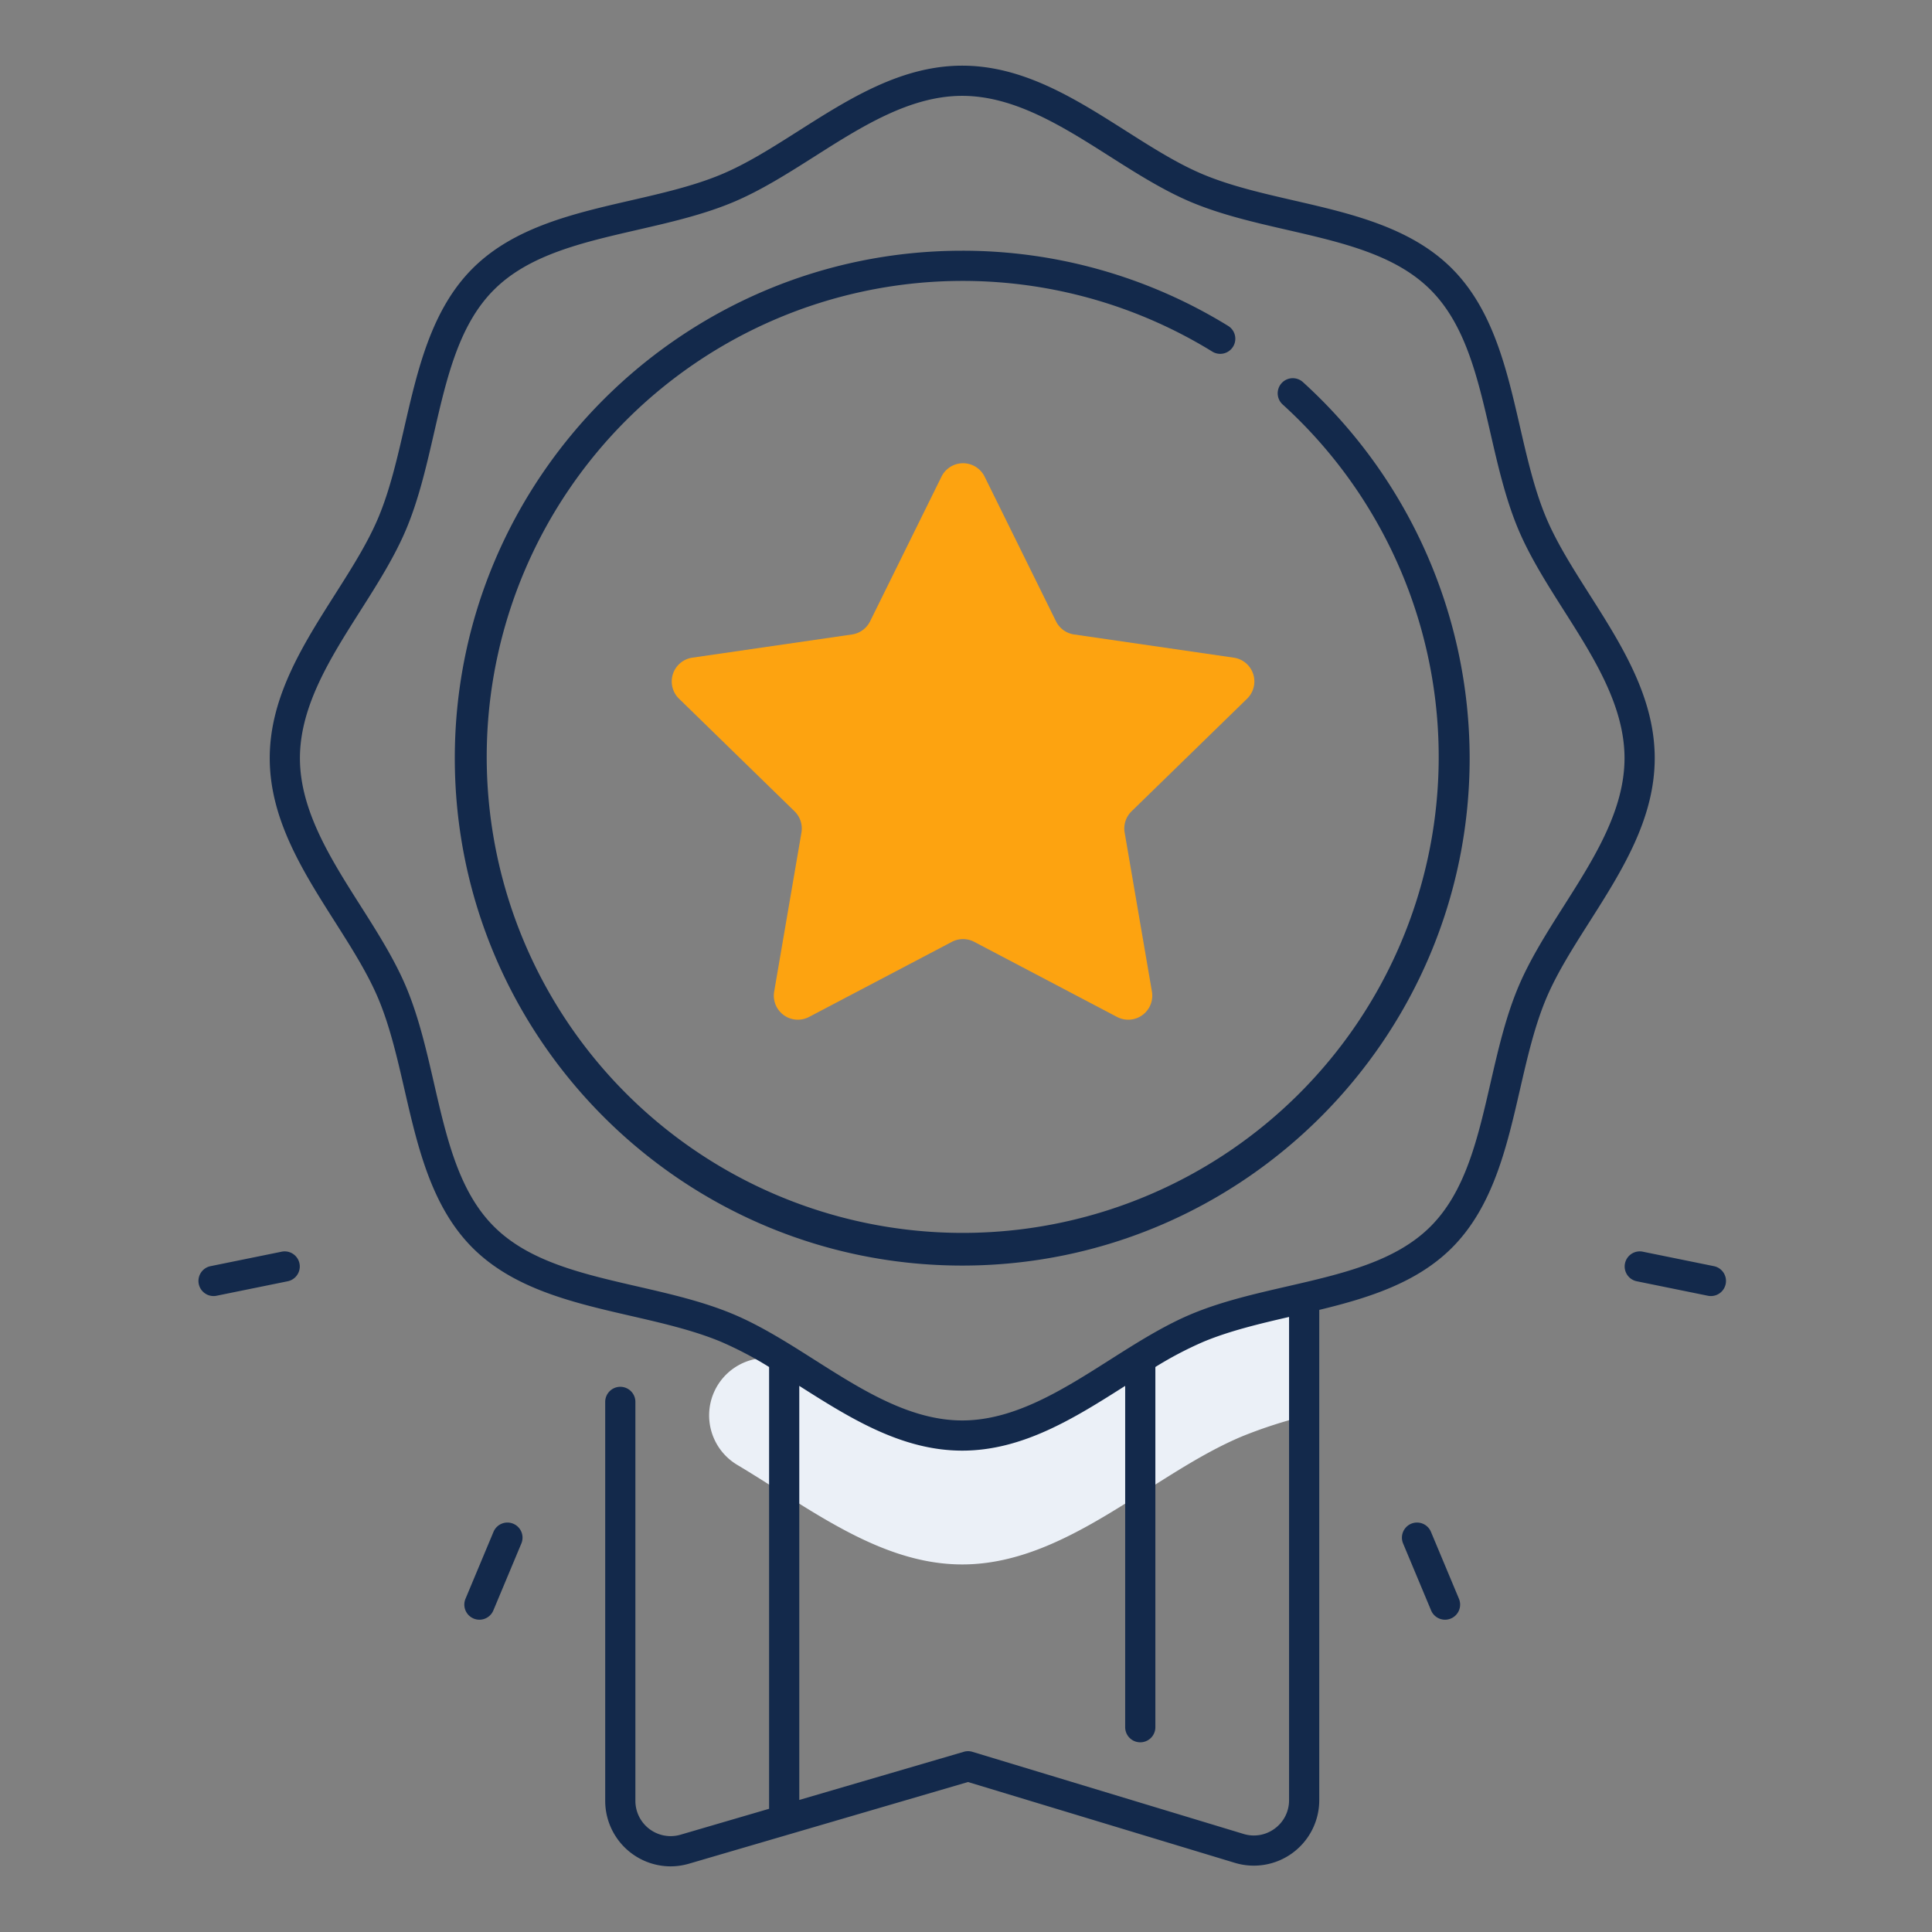
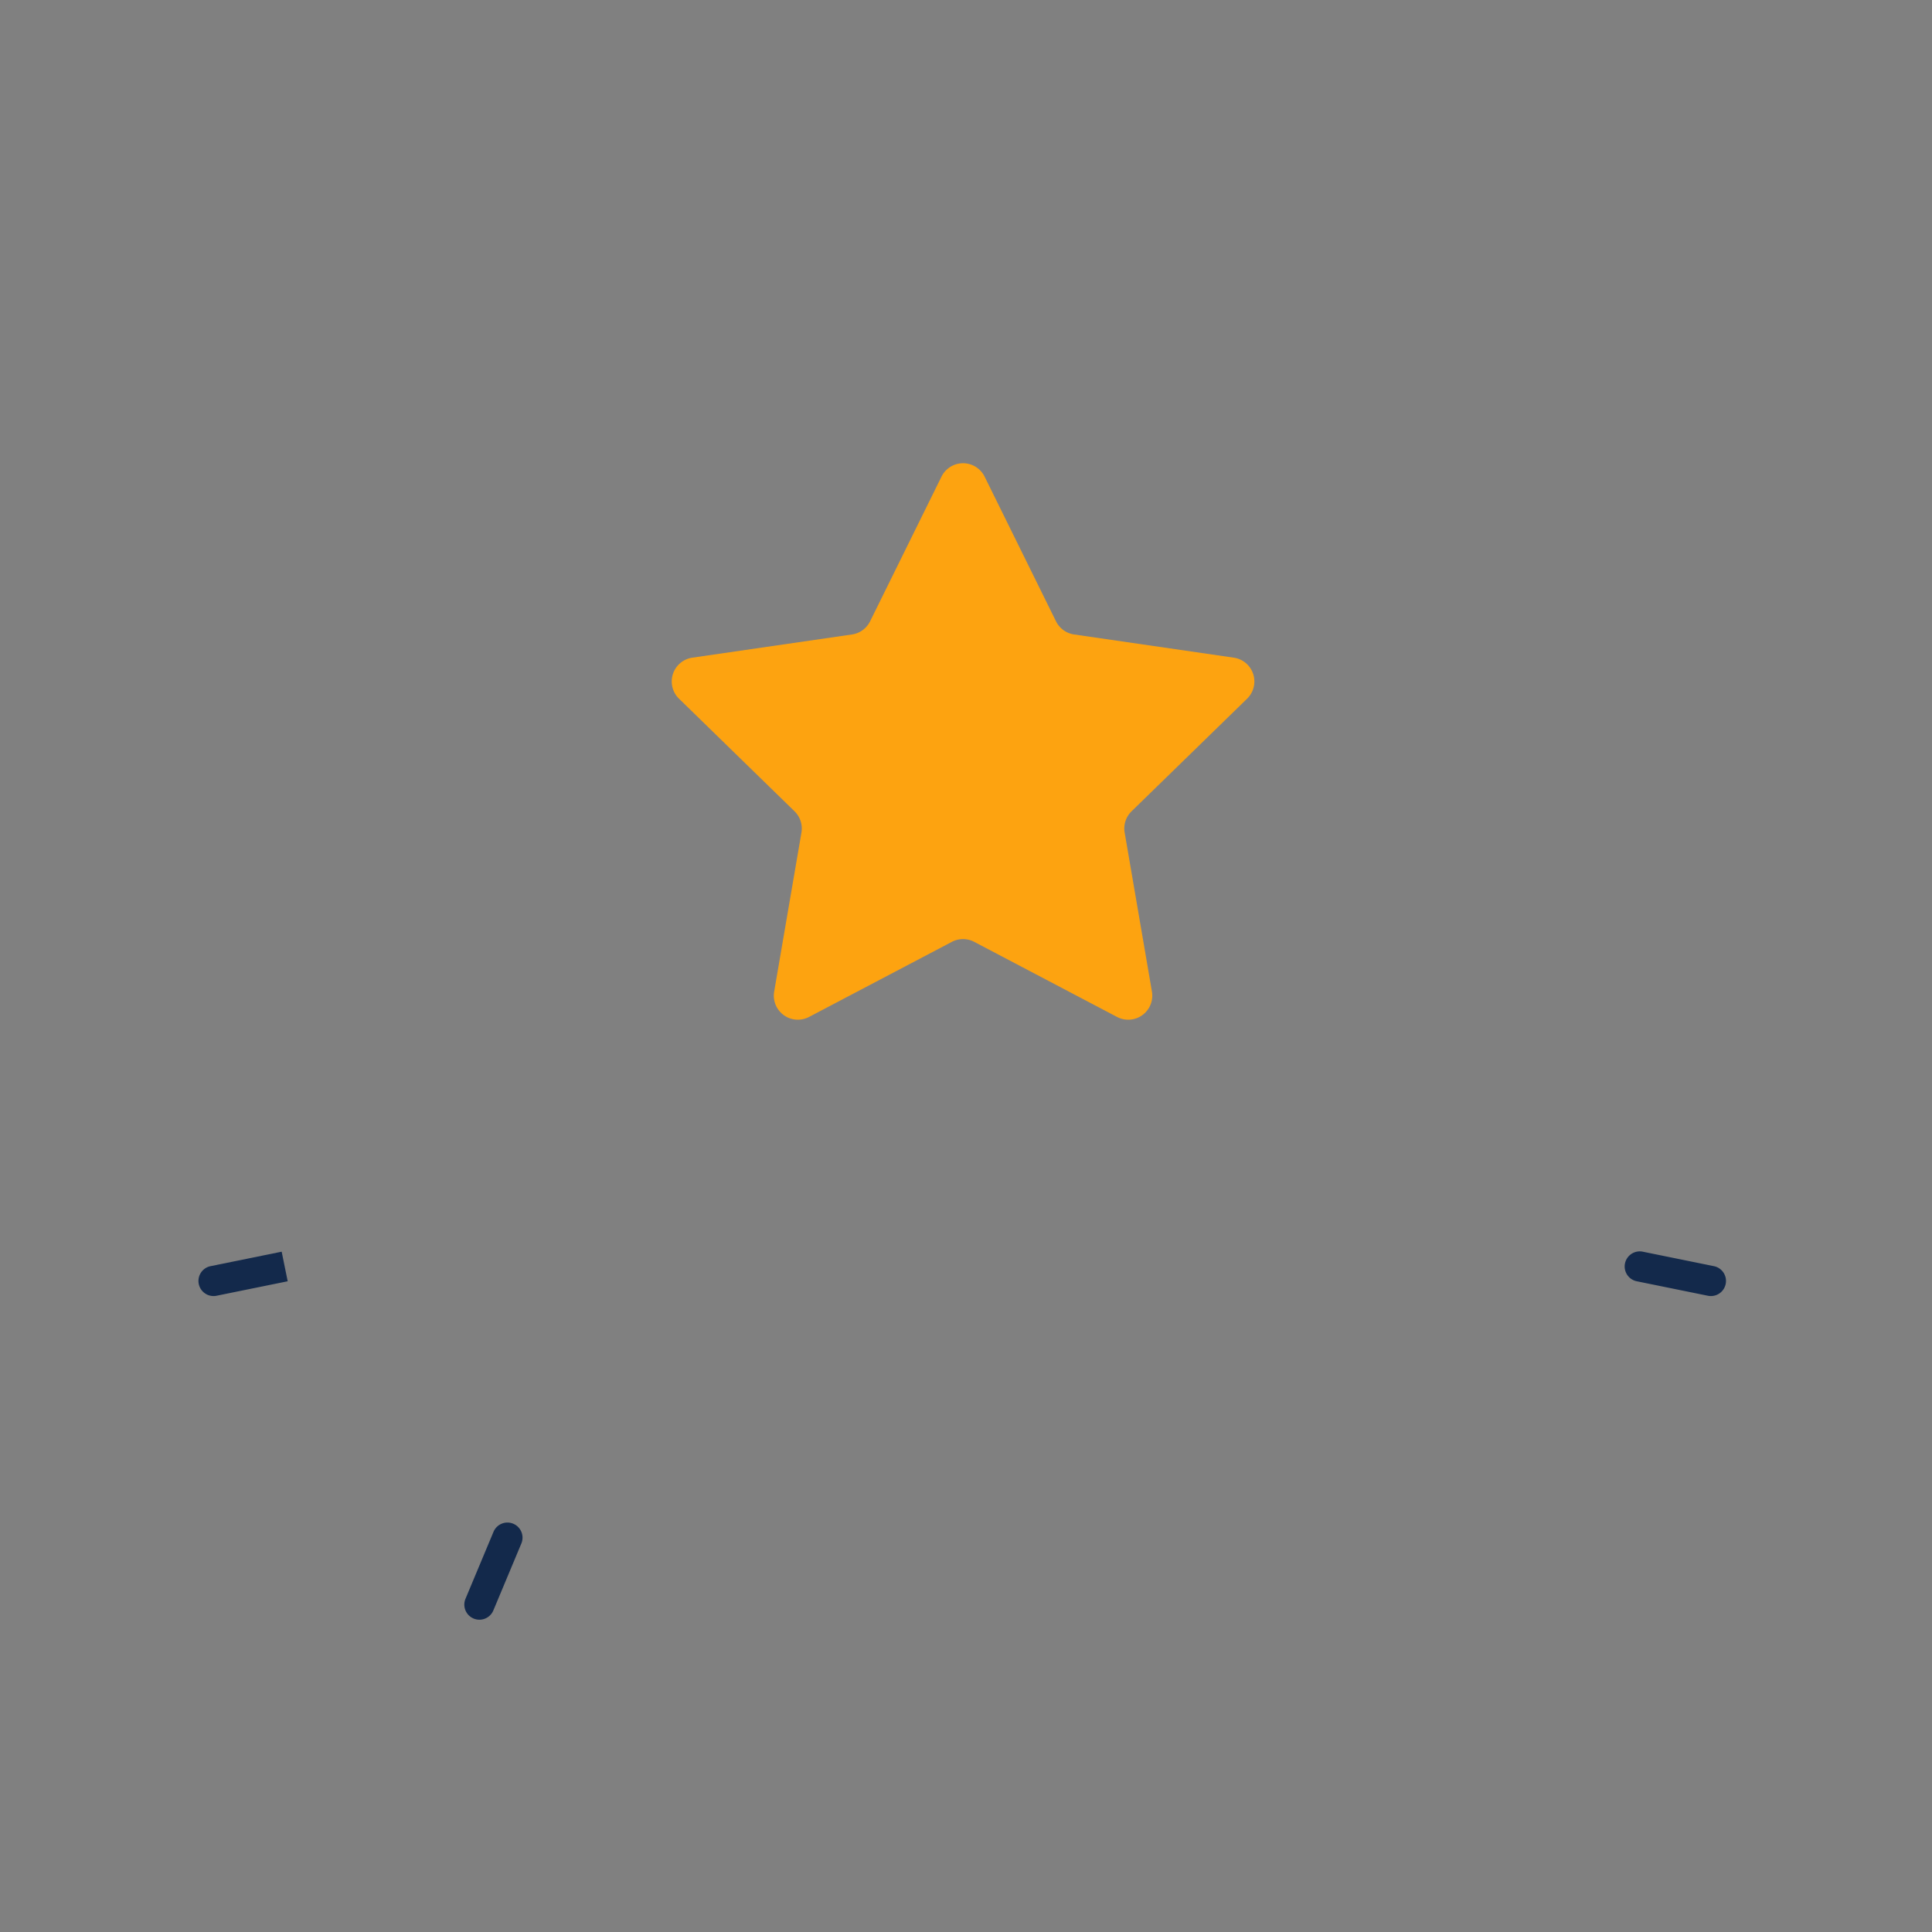
<svg xmlns="http://www.w3.org/2000/svg" id="Layer_1" data-name="Layer 1" viewBox="0 0 512 512">
  <rect x="0" y="0" width="512" height="512" fill="#808080" stroke="none" />
  <defs>
    <style>.cls-1{fill:#ebf0f7;}.cls-2{fill:#fda310;}.cls-3{fill:#13294b;}</style>
  </defs>
  <title>_</title>
-   <path class="cls-1" d="M340.578,345.139c-7.981,1.838-15.918,3.734-23.069,6.7C297.298,360.219,278.241,380.434,255,380.434c-15.96,0-29.947-9.531-43.69-18.217a15.246,15.246,0,0,0-22.114,6.781v0a15.272,15.272,0,0,0,6.223,19.235C214.259,399.47,233.064,414.593,255,414.593c27.664,0,50.347-24.061,74.403-34.037a124.429,124.429,0,0,1,16.212-5.252V345.139Z" />
  <path class="cls-2" d="M260.933,126.315l18.922,38.34a6.372,6.372,0,0,0,4.798,3.486l42.311,6.148a6.372,6.372,0,0,1,3.532,10.869L299.879,215.001a6.372,6.372,0,0,0-1.833,5.64l7.228,42.14a6.372,6.372,0,0,1-9.246,6.718L258.184,249.603a6.372,6.372,0,0,0-5.931,0l-37.844,19.896a6.372,6.372,0,0,1-9.246-6.718l7.228-42.14a6.372,6.372,0,0,0-1.833-5.64l-30.616-29.843a6.372,6.372,0,0,1,3.532-10.869l42.311-6.148a6.372,6.372,0,0,0,4.798-3.486l18.922-38.34A6.372,6.372,0,0,1,260.933,126.315Z" />
-   <path class="cls-3" d="M421.248,157.566c-4.522-7.119-8.793-13.843-11.632-20.689-3.005-7.248-4.939-15.657-6.81-23.791-3.507-15.254-7.135-31.027-18.041-41.934-10.906-10.906-26.68-14.533-41.934-18.041-8.133-1.87-16.543-3.805-23.791-6.811-6.847-2.839-13.572-7.109-20.691-11.632C284.983,26.18,271.163,17.401,255,17.401S225.016,26.18,211.65,34.669c-7.119,4.522-13.844,8.793-20.69,11.632-7.247,3.006-15.657,4.939-23.789,6.81-15.255,3.508-31.029,7.135-41.936,18.042-10.907,10.905-14.534,26.68-18.042,41.936-1.87,8.132-3.804,16.542-6.809,23.789-2.839,6.846-7.11,13.57-11.632,20.689-8.49,13.366-17.269,27.188-17.269,43.352,0,16.163,8.779,29.984,17.269,43.35,4.521,7.119,8.792,13.844,11.632,20.69,3.005,7.248,4.939,15.657,6.81,23.79,3.507,15.255,7.135,31.028,18.041,41.935,10.907,10.907,26.681,14.534,41.936,18.042,8.132,1.87,16.542,3.804,23.789,6.81a97.057,97.057,0,0,1,12.858,6.735V479.348l-23.464,6.867a9.344,9.344,0,0,1-11.968-8.968V371.519a4,4,0,0,0-8,0V477.247a17.369,17.369,0,0,0,17.295,17.356,17.5,17.5,0,0,0,4.92-.711l73.927-21.637,70.716,21.415a17.343,17.343,0,0,0,22.371-16.599V347.134c13.029-3.152,25.858-7.157,35.151-16.45,10.906-10.906,14.534-26.681,18.042-41.936,1.87-8.133,3.804-16.543,6.809-23.79,2.839-6.847,7.11-13.57,11.632-20.689,8.49-13.366,17.269-27.188,17.269-43.351S429.738,170.933,421.248,157.566ZM337.838,484.576a9.259,9.259,0,0,1-8.276,1.438l-71.856-21.761a3.984,3.984,0,0,0-2.283-.011l-43.606,12.763V367.271c13.314,8.457,27.087,17.162,43.183,17.162,16.095,0,29.868-8.705,43.183-17.161v90.457a4,4,0,0,0,8,0v-95.46a97.067,97.067,0,0,1,12.858-6.735c6.888-2.856,14.823-4.743,22.574-6.529V477.072A9.259,9.259,0,0,1,337.838,484.576Zm76.656-244.597c-4.505,7.093-9.164,14.428-12.269,21.914-3.262,7.866-5.272,16.607-7.216,25.062-3.404,14.806-6.62,28.79-15.902,38.072-9.281,9.281-23.266,12.496-38.071,15.9-8.454,1.944-17.195,3.954-25.062,7.216-7.486,3.104-14.821,7.764-21.914,12.269-12.401,7.877-25.225,16.021-39.062,16.021s-26.661-8.145-39.062-16.021c-7.093-4.505-14.428-9.164-21.915-12.269-7.866-3.262-16.607-5.271-25.061-7.215-14.806-3.405-28.79-6.621-38.072-15.902-9.281-9.282-12.497-23.266-15.901-38.07-1.944-8.454-3.954-17.196-7.216-25.062-3.104-7.486-7.763-14.821-12.269-21.915C87.628,227.578,79.483,214.755,79.483,200.918c0-13.838,8.145-26.661,16.022-39.062,4.505-7.093,9.164-14.428,12.269-21.914,3.262-7.866,5.272-16.607,7.216-25.062,3.404-14.806,6.62-28.79,15.902-38.071,9.281-9.281,23.266-12.497,38.071-15.902,8.454-1.943,17.195-3.953,25.061-7.215,7.486-3.104,14.822-7.764,21.916-12.27C228.34,33.546,241.163,25.401,255,25.401c13.836,0,26.66,8.145,39.061,16.021,7.094,4.506,14.429,9.165,21.916,12.27,7.867,3.262,16.608,5.272,25.063,7.216,14.805,3.404,28.788,6.62,38.069,15.901,9.281,9.282,12.497,23.266,15.901,38.07,1.944,8.454,3.954,17.196,7.216,25.062,3.104,7.486,7.763,14.821,12.269,21.914,7.876,12.401,16.021,25.225,16.021,39.062C430.517,214.755,422.372,227.578,414.495,239.979Z" />
-   <path class="cls-3" d="M345.29,101.263a4,4,0,0,0-5.373,5.928,126.143,126.143,0,1,1-18.671-14.03,4,4,0,1,0,4.196-6.811A134.178,134.178,0,0,0,255,66.444c-74.149,0-134.473,60.324-134.473,134.474,0,74.148,60.324,134.473,134.473,134.473S389.473,275.066,389.473,200.918A134.768,134.768,0,0,0,345.29,101.263Z" />
-   <path class="cls-3" d="M74.646,331.71,55.797,335.546a4,4,0,1,0,1.596,7.84L76.242,339.55A4,4,0,0,0,74.646,331.71Z" />
+   <path class="cls-3" d="M74.646,331.71,55.797,335.546a4,4,0,1,0,1.596,7.84L76.242,339.55Z" />
  <path class="cls-3" d="M136.018,403.803a3.999,3.999,0,0,0-5.233,2.146l-7.423,17.745a4,4,0,1,0,7.38,3.088l7.423-17.745A4.001,4.001,0,0,0,136.018,403.803Z" />
  <path class="cls-3" d="M454.203,335.546,435.354,331.71a4,4,0,0,0-1.596,7.84l18.849,3.836a4,4,0,0,0,1.596-7.84Z" />
-   <path class="cls-3" d="M379.215,405.949a4,4,0,1,0-7.38,3.088l7.423,17.745a4,4,0,1,0,7.38-3.088Z" />
</svg>